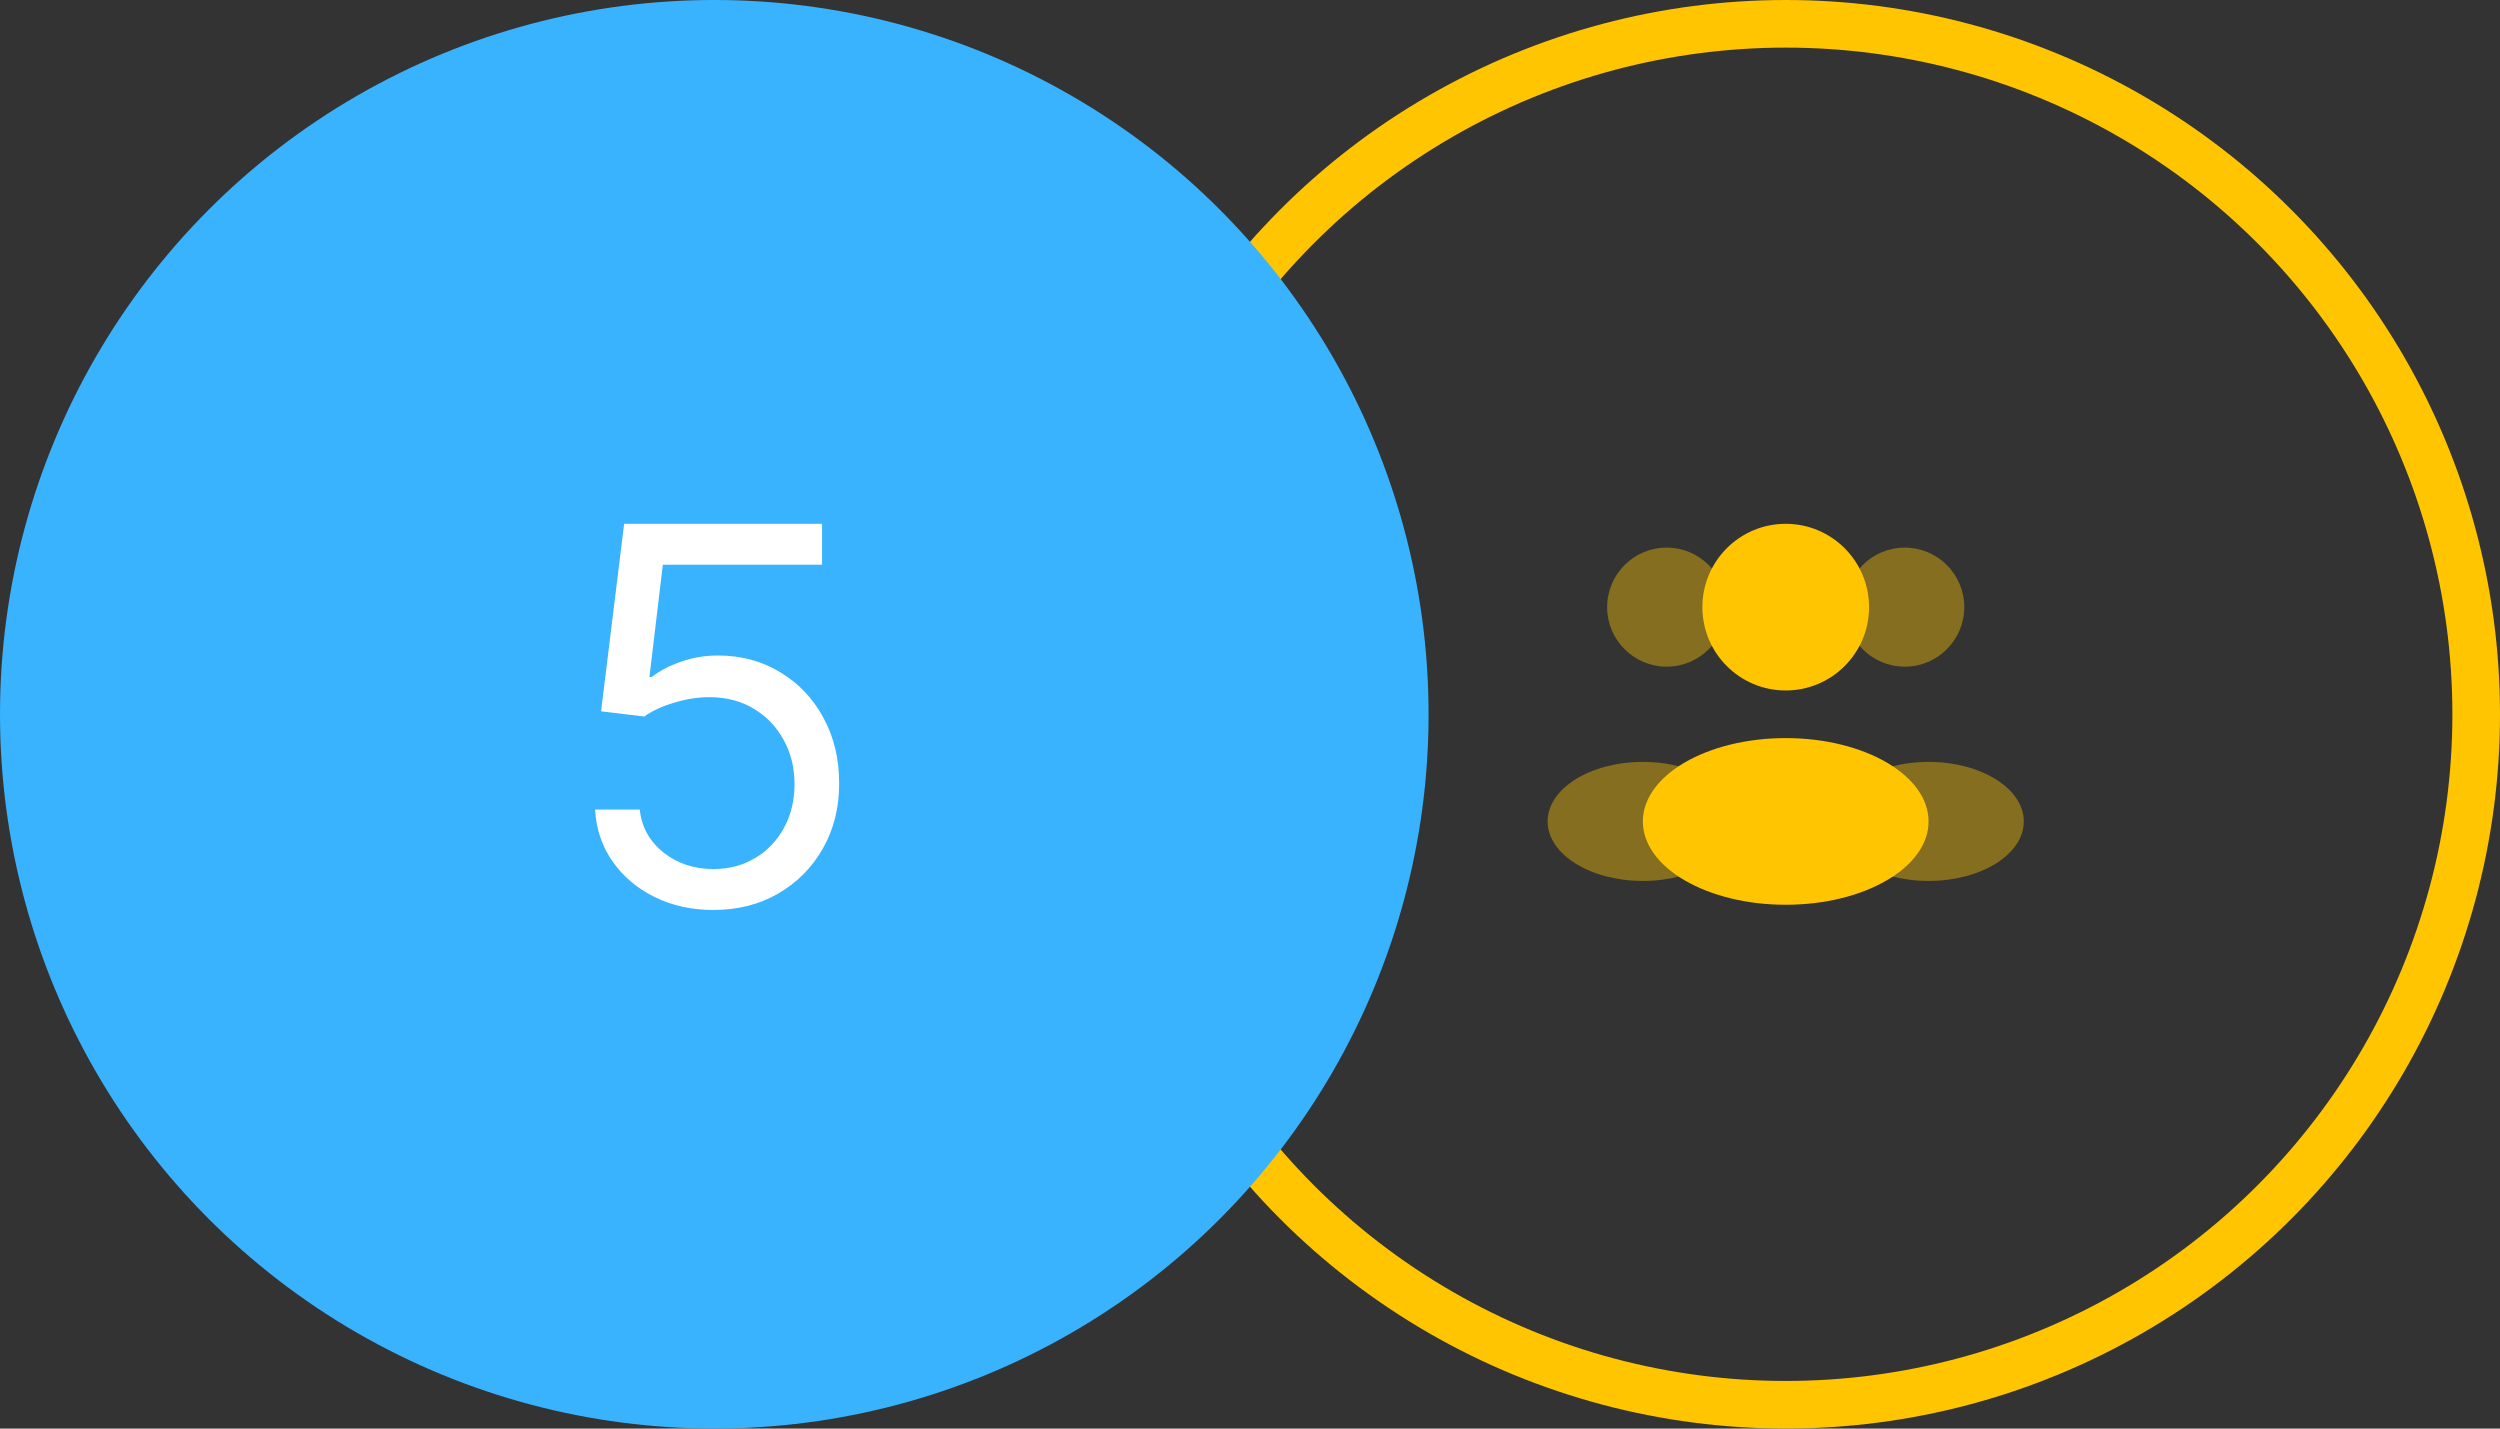
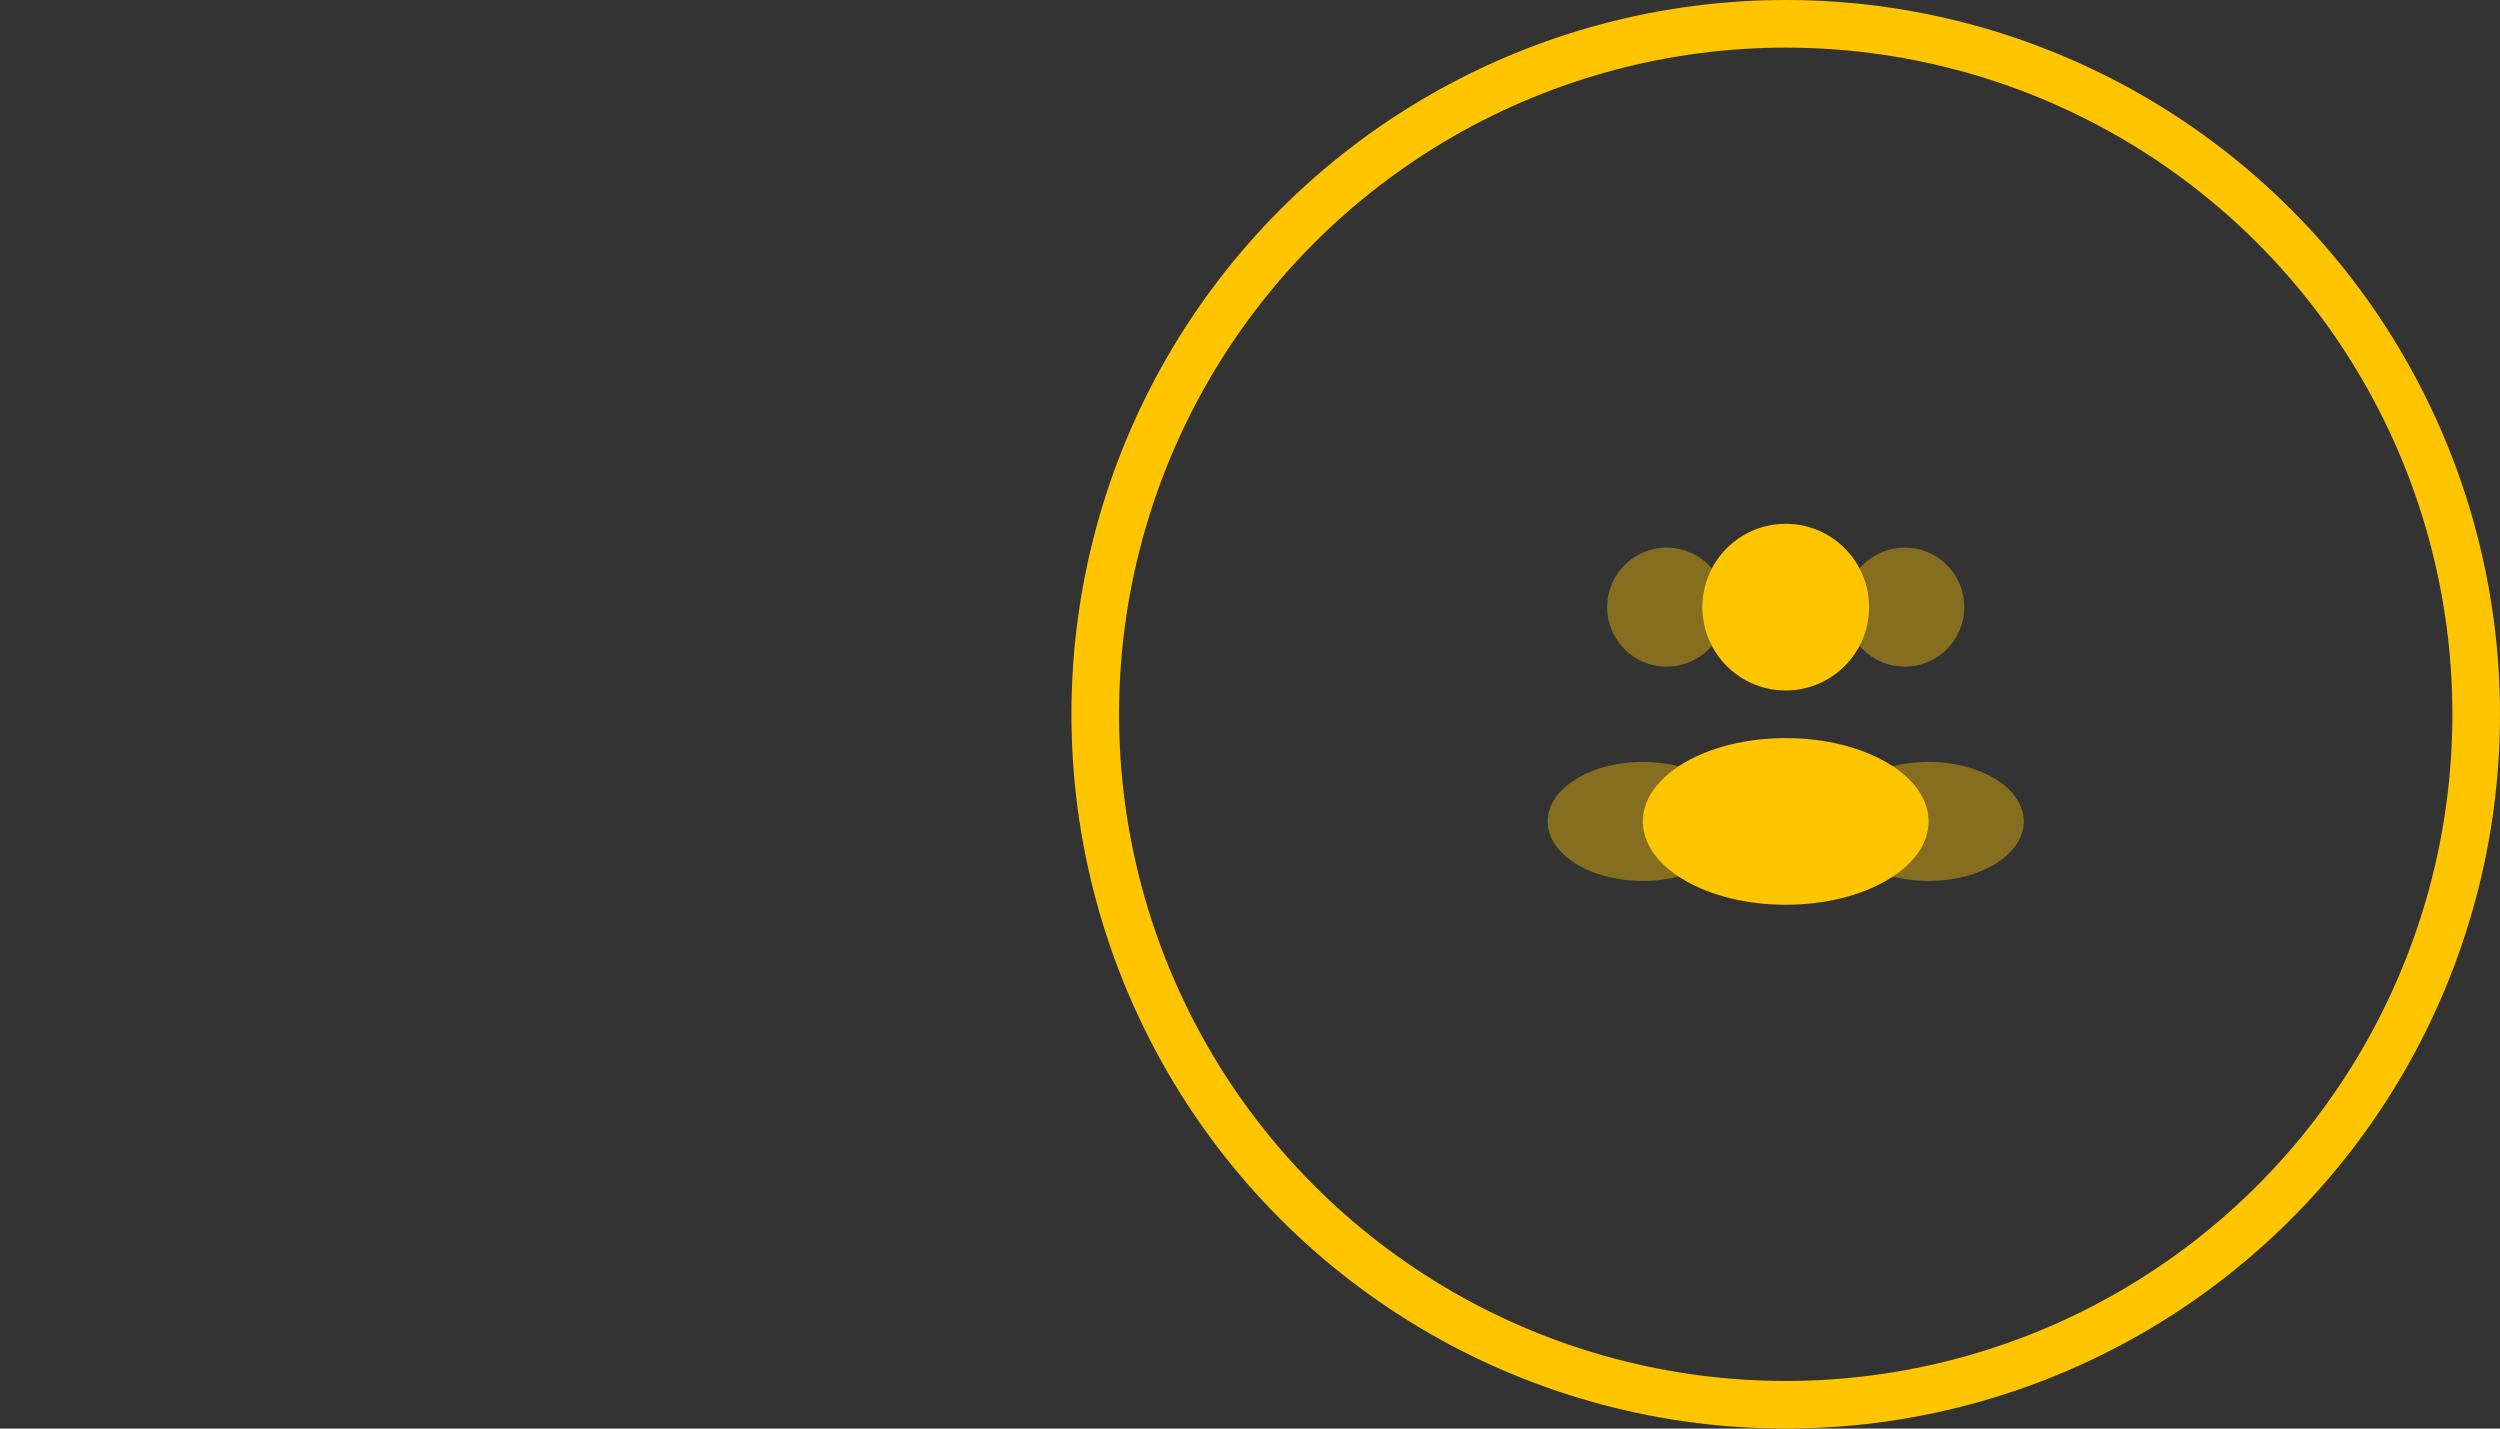
<svg xmlns="http://www.w3.org/2000/svg" width="105" height="60" viewBox="0 0 105 60" fill="none">
  <rect x="0" y="0" width="105" height="60" fill="#333333" stroke="none" />
  <circle cx="75" cy="30" r="29" stroke="#FFC500" stroke-width="2" />
  <path d="M78.5 25.5C78.5 27.433 76.933 29 75 29C73.067 29 71.5 27.433 71.5 25.5C71.5 23.567 73.067 22 75 22C76.933 22 78.5 23.567 78.5 25.5Z" fill="#FFC500" />
  <path opacity="0.4" d="M82.5 25.5C82.5 26.881 81.381 28 80 28C78.619 28 77.5 26.881 77.5 25.5C77.5 24.119 78.619 23 80 23C81.381 23 82.5 24.119 82.5 25.5Z" fill="#FFC500" />
  <path opacity="0.4" d="M67.5 25.5C67.5 26.881 68.619 28 70 28C71.381 28 72.5 26.881 72.5 25.5C72.5 24.119 71.381 23 70 23C68.619 23 67.5 24.119 67.5 25.5Z" fill="#FFC500" />
  <path d="M81 34.5C81 36.433 78.314 38 75 38C71.686 38 69 36.433 69 34.5C69 32.567 71.686 31 75 31C78.314 31 81 32.567 81 34.5Z" fill="#FFC500" />
  <path opacity="0.4" d="M85 34.5C85 35.881 83.209 37 81 37C78.791 37 77 35.881 77 34.5C77 33.119 78.791 32 81 32C83.209 32 85 33.119 85 34.5Z" fill="#FFC500" />
  <path opacity="0.4" d="M65 34.5C65 35.881 66.791 37 69 37C71.209 37 73 35.881 73 34.5C73 33.119 71.209 32 69 32C66.791 32 65 33.119 65 34.5Z" fill="#FFC500" />
-   <circle cx="30" cy="30" r="30" fill="#39B3FE" />
-   <path d="M29.964 38.219C29.047 38.219 28.222 38.036 27.487 37.672C26.753 37.307 26.164 36.807 25.722 36.172C25.279 35.536 25.037 34.812 24.995 34H26.87C26.943 34.724 27.271 35.323 27.855 35.797C28.443 36.266 29.146 36.5 29.964 36.5C30.62 36.5 31.203 36.346 31.714 36.039C32.23 35.732 32.633 35.31 32.925 34.773C33.222 34.232 33.37 33.62 33.37 32.938C33.37 32.24 33.217 31.617 32.909 31.07C32.607 30.518 32.19 30.083 31.659 29.766C31.128 29.448 30.521 29.287 29.839 29.281C29.349 29.276 28.847 29.352 28.331 29.508C27.815 29.659 27.391 29.854 27.058 30.094L25.245 29.875L26.214 22H34.526V23.719H27.839L27.276 28.438H27.37C27.698 28.177 28.11 27.961 28.605 27.789C29.099 27.617 29.615 27.531 30.151 27.531C31.131 27.531 32.003 27.766 32.769 28.234C33.539 28.698 34.144 29.333 34.581 30.141C35.024 30.948 35.245 31.87 35.245 32.906C35.245 33.927 35.016 34.839 34.558 35.641C34.105 36.438 33.48 37.068 32.683 37.531C31.886 37.99 30.98 38.219 29.964 38.219Z" fill="white" />
</svg>